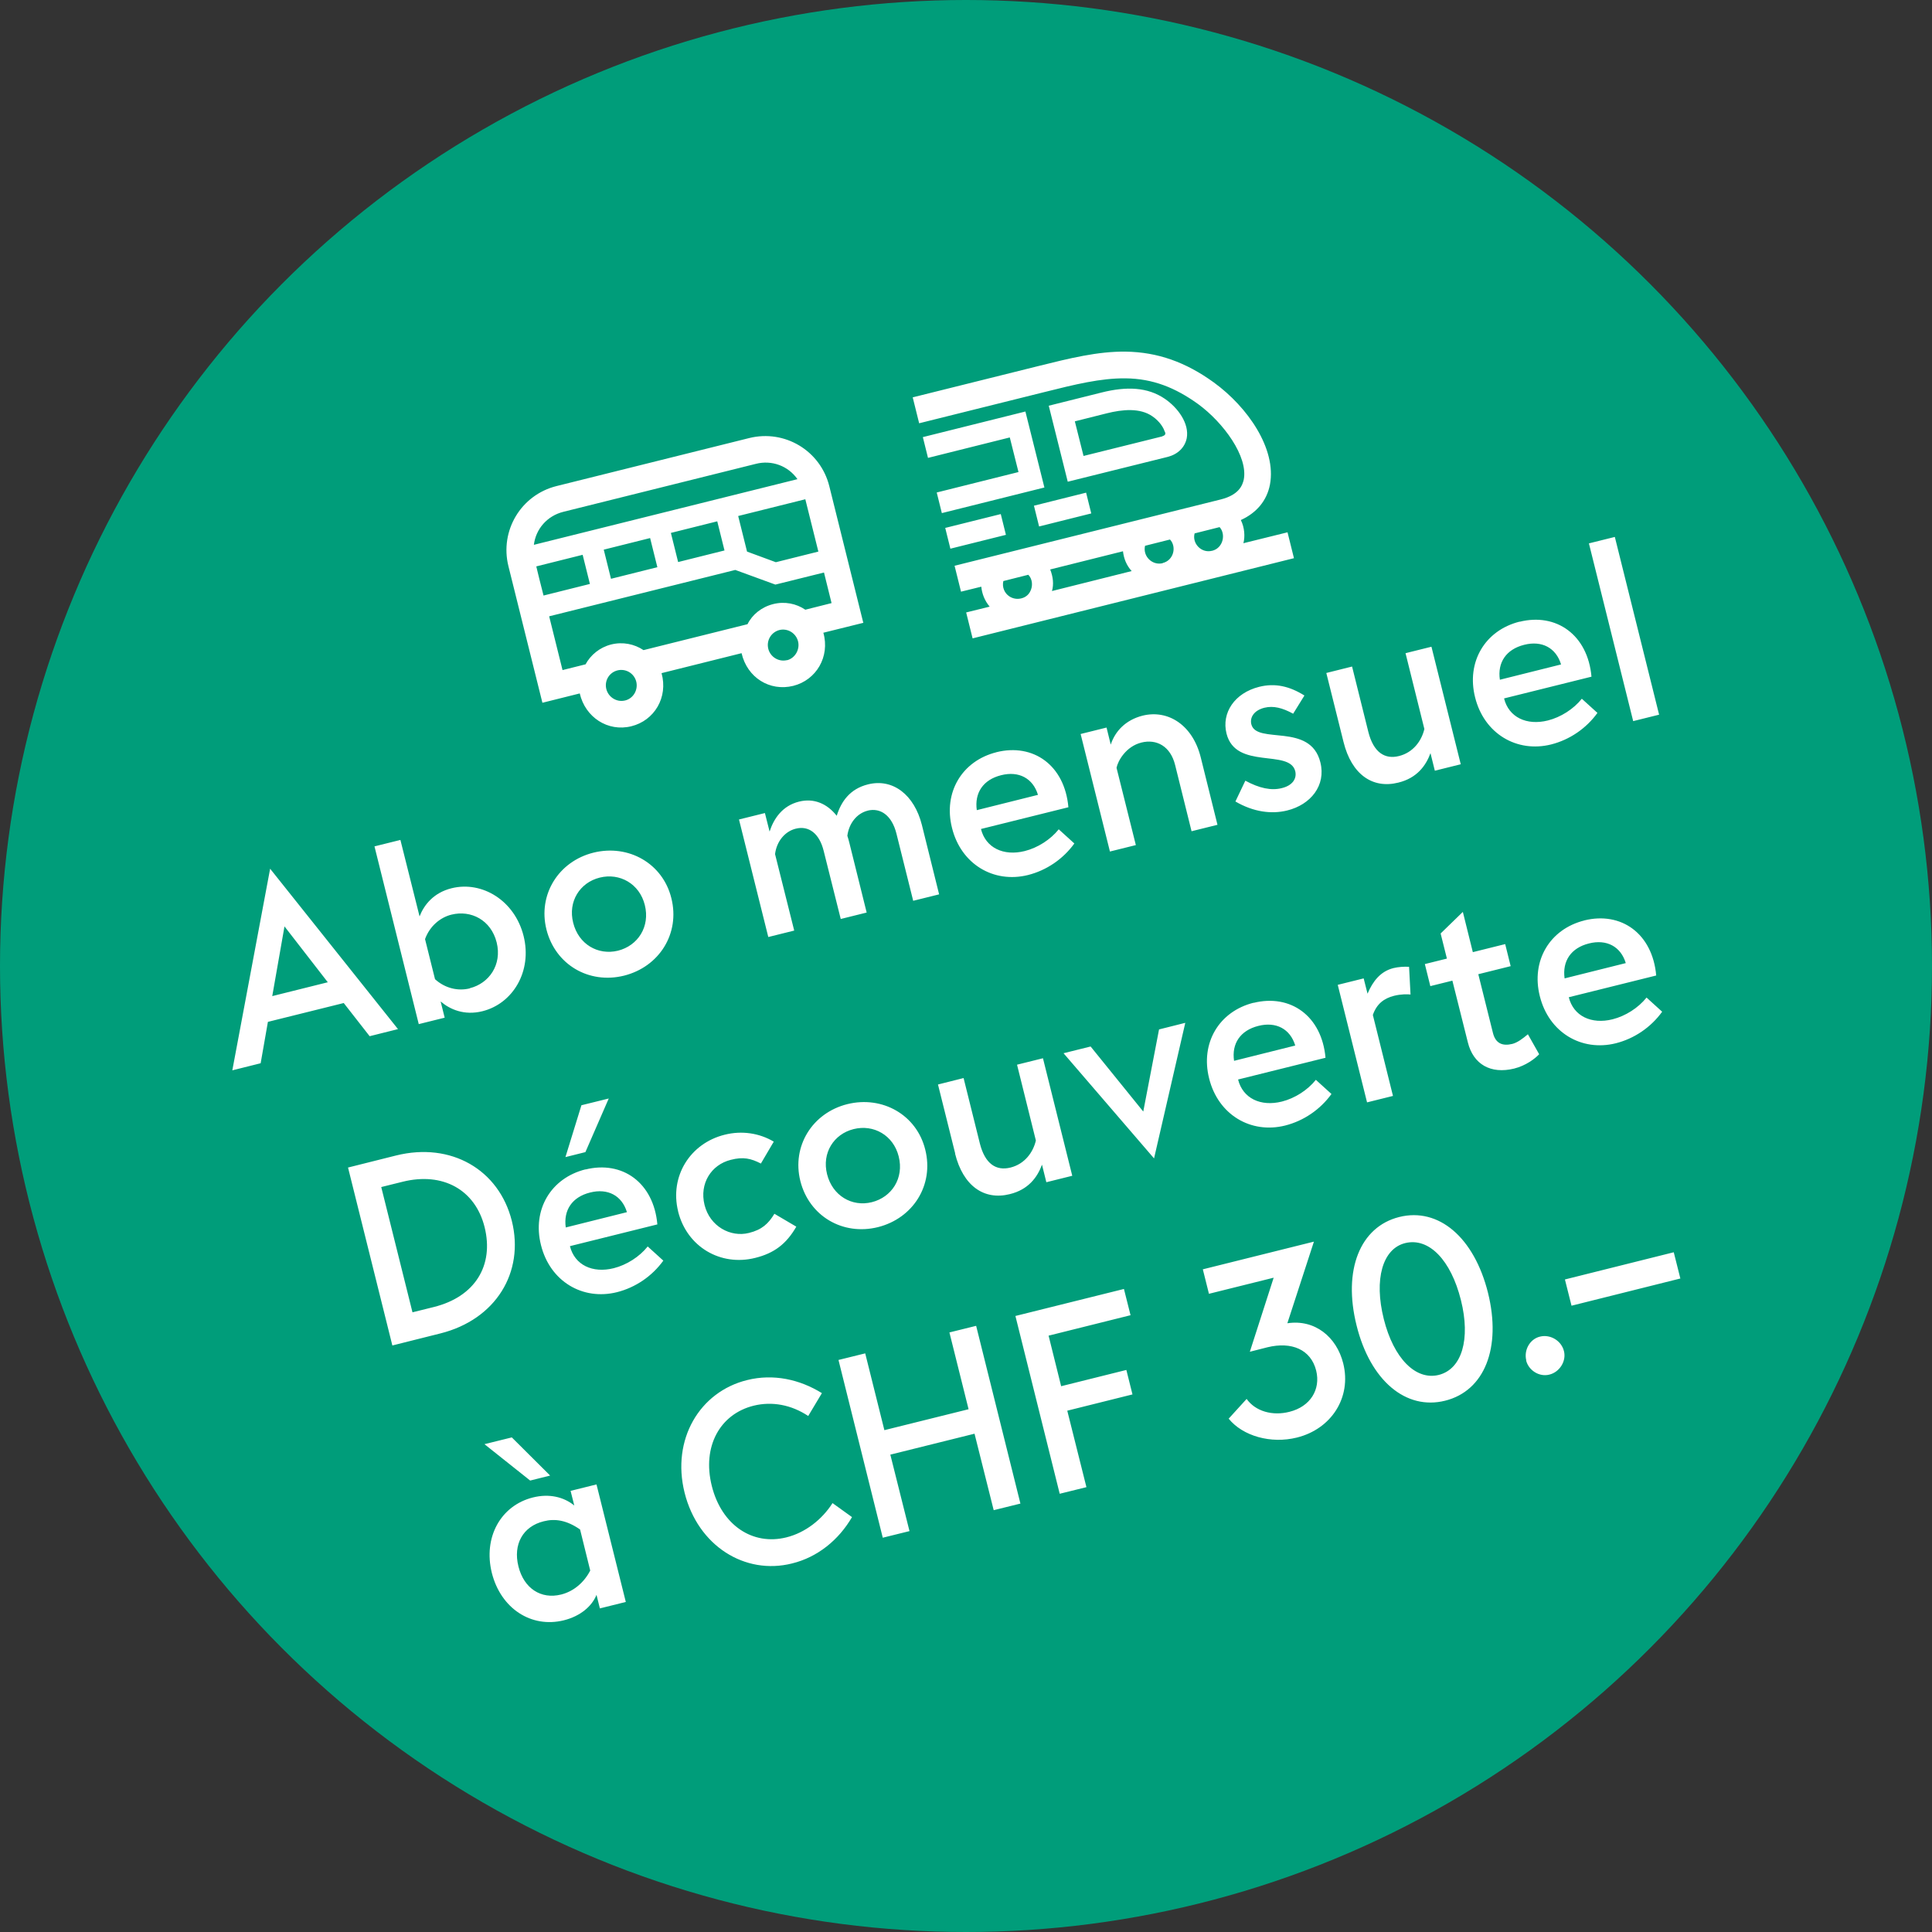
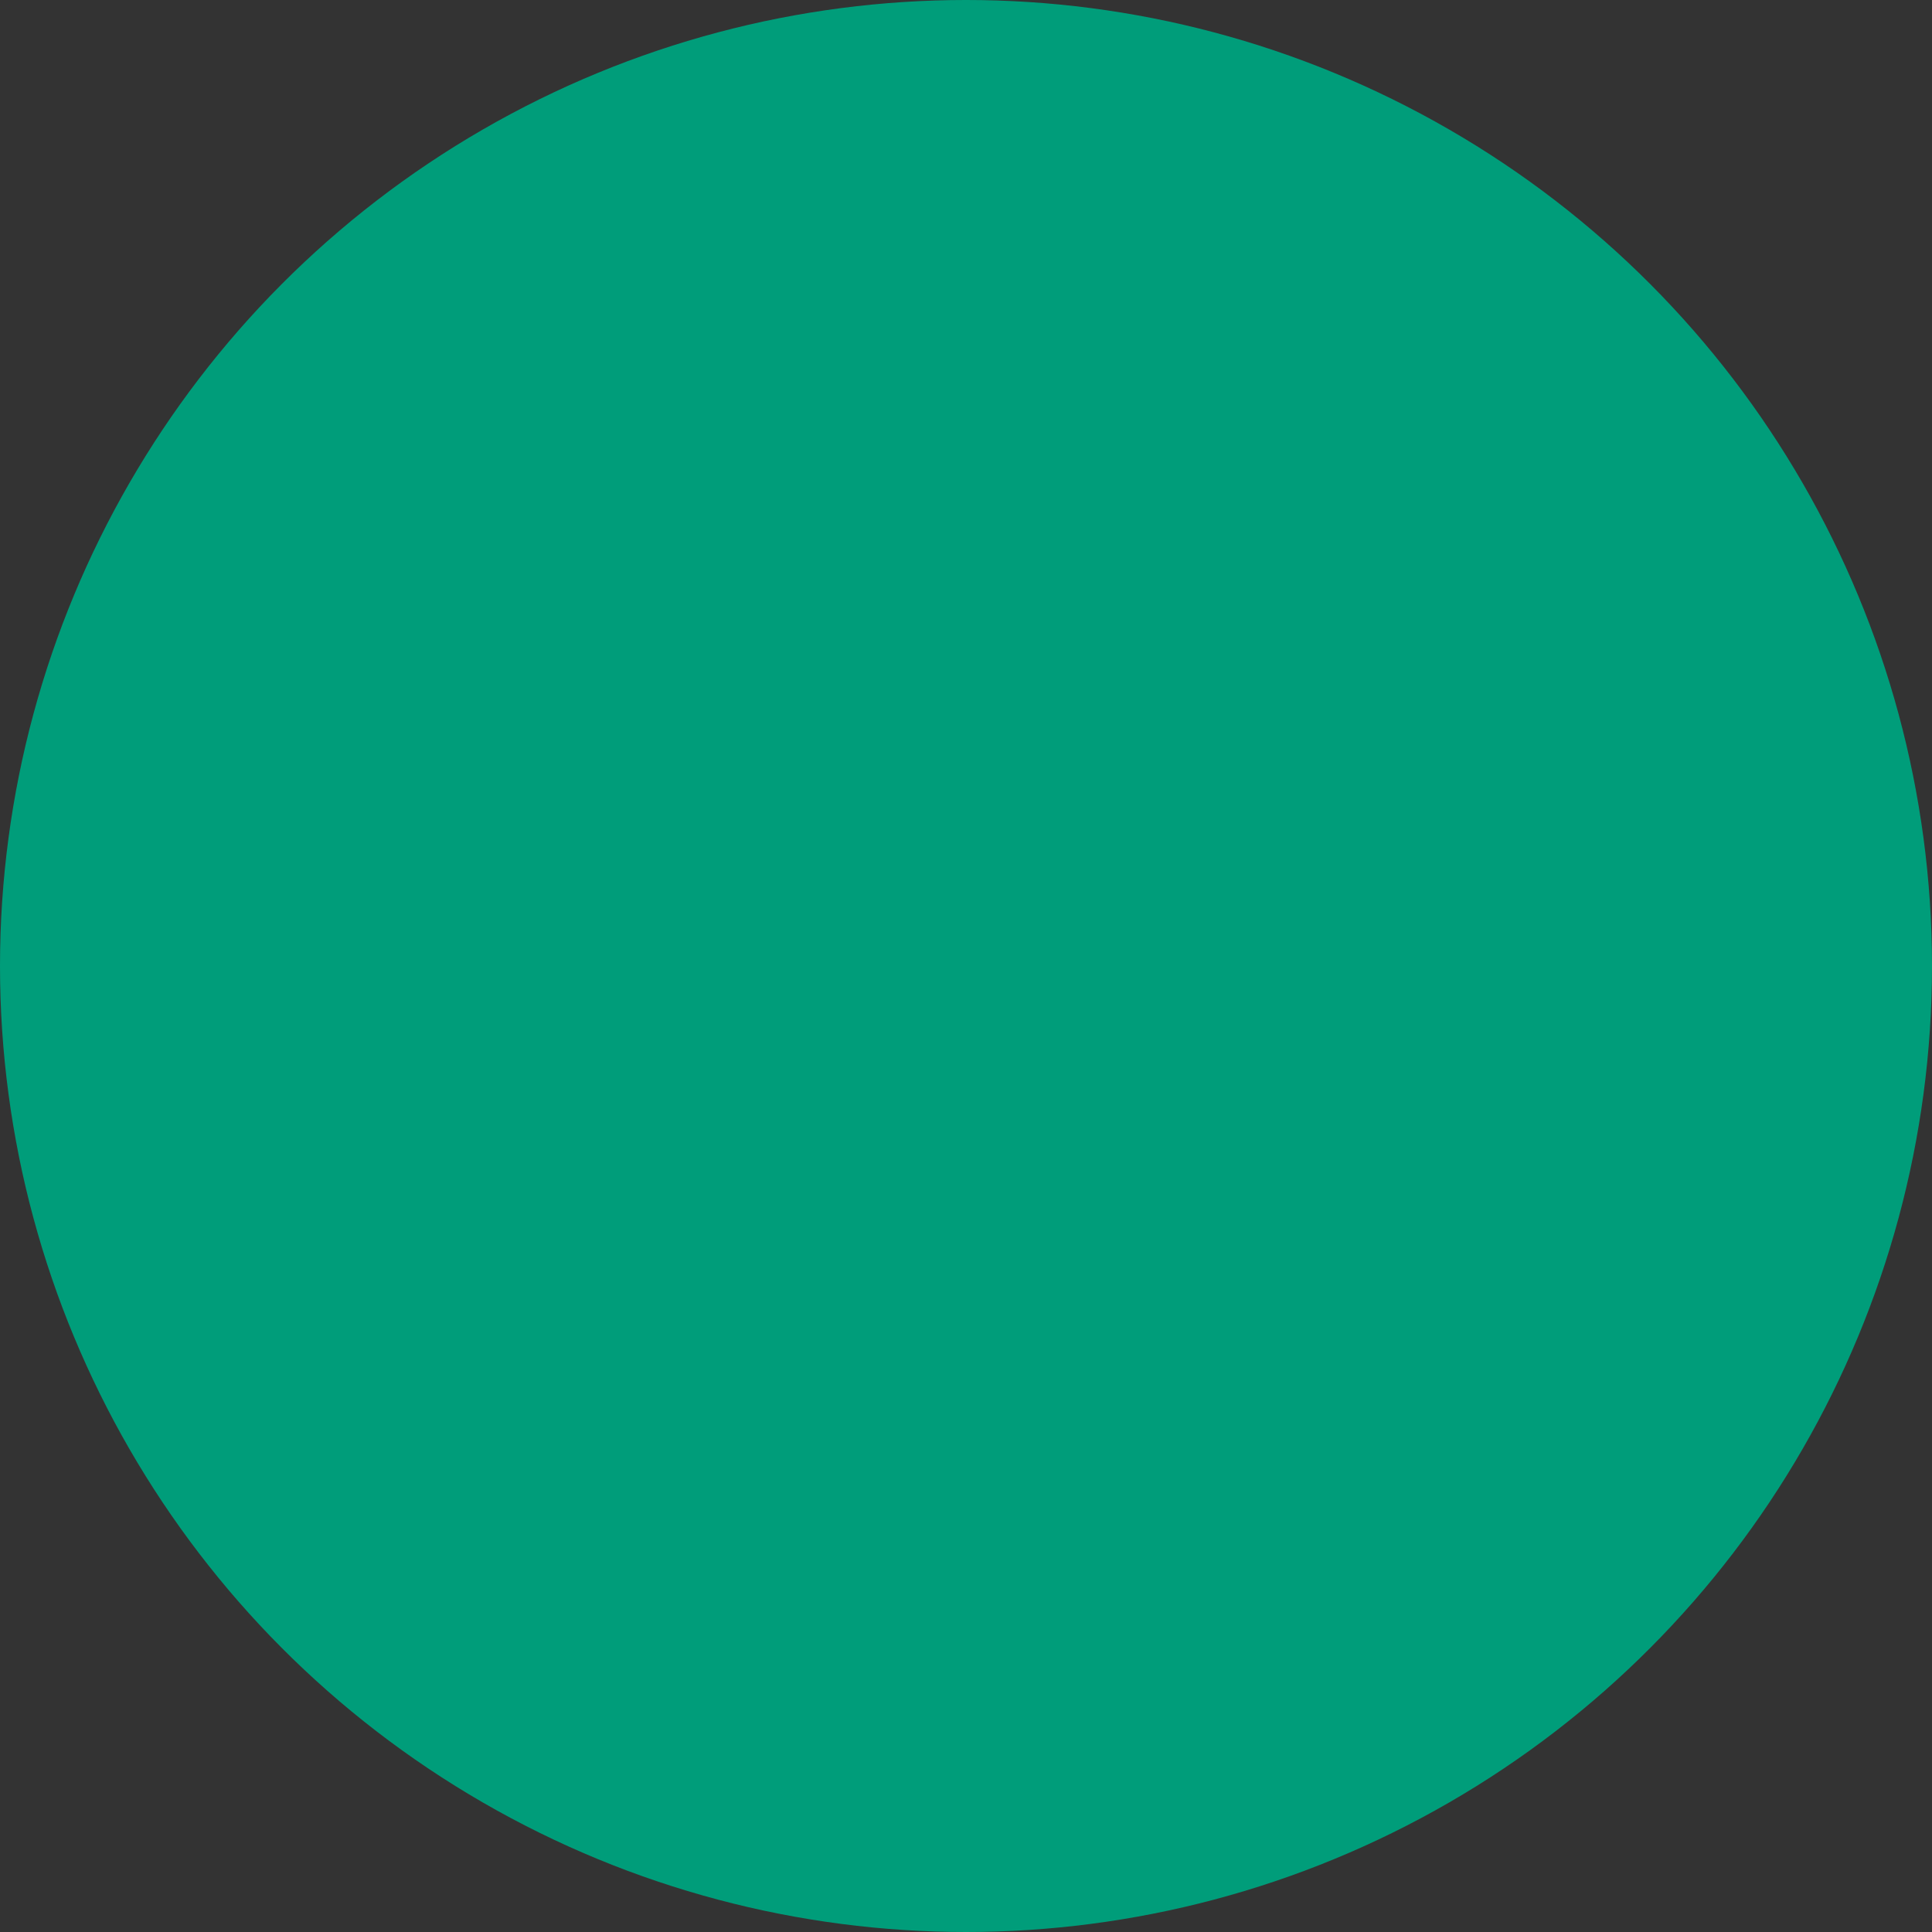
<svg xmlns="http://www.w3.org/2000/svg" id="Calque_1" data-name="Calque 1" viewBox="0 0 120 120">
  <rect x="0" y="0" width="120" height="120" fill="#333333" stroke="none" />
  <defs>
    <style>
      .cls-1 {
        fill: #fff;
      }

      .cls-2 {
        fill: #009d7a;
      }
    </style>
  </defs>
  <circle class="cls-2" cx="60" cy="60" r="60" />
-   <path class="cls-1" d="M53.64,38.68l-2.5.62c.42,1.49-.44,2.94-1.87,3.3-1.46.36-2.86-.51-3.21-2.03l-4.97,1.24c.42,1.51-.45,2.95-1.88,3.3-1.46.36-2.86-.56-3.2-2.04l-2.32.58-2.11-8.48c-.55-2.21.78-4.43,2.99-4.98l11.96-2.98c2.21-.55,4.43.78,4.98,2.99l2.11,8.48ZM49.53,29.76c-.58-.83-1.6-1.2-2.58-.95l-11.96,2.98c-1,.25-1.71,1.06-1.83,2.05l16.38-4.08ZM36.64,36.27l-.45-1.81-2.88.72c.11.49.24.97.45,1.81l2.88-.72ZM36.36,41.28c.32-.6.89-1.07,1.6-1.25.72-.18,1.44-.03,2.01.35l6.46-1.61c.29-.59.87-1.07,1.6-1.25.71-.18,1.43-.03,1.99.35l1.63-.41-.47-1.9-3.02.75-2.49-.91-11.56,2.88.83,3.34,1.44-.36ZM40.83,35.23l-.45-1.81-2.88.72.45,1.81,2.88-.72ZM38.82,43.51c.54-.13.82-.68.7-1.17-.13-.52-.65-.83-1.17-.7-.51.13-.82.64-.69,1.16.13.51.65.83,1.15.71ZM45,34.19l-.45-1.81-2.88.72.45,1.81,2.88-.72ZM48.19,34.92l2.64-.66-.81-3.25-4.17,1.04.55,2.21,1.79.66ZM48.88,41.01c.51-.13.81-.67.69-1.17-.13-.52-.65-.83-1.15-.71-.52.13-.83.65-.7,1.17.13.51.65.83,1.17.7ZM79.97,33.06l.4,1.61-19.96,4.98-.4-1.61,1.46-.36c-.32-.38-.48-.82-.52-1.24l-1.26.31-.4-1.61,16.54-4.12c1.15-.29,1.34-.9,1.42-1.22.29-1.44-1.26-3.55-2.83-4.7-1.43-1.03-2.82-1.58-4.5-1.6-1.55-.02-3.16.38-5.08.86l-7.75,1.93-.4-1.61,7.75-1.93c2.01-.5,3.74-.93,5.48-.91,1.98.03,3.73.65,5.48,1.92,2.09,1.52,3.89,4.11,3.48,6.33-.19,1.01-.84,1.77-1.81,2.21.23.46.27,1.02.16,1.44l2.75-.68ZM58.18,30.59l5.08-1.27-.54-2.15-5.08,1.27-.32-1.29,6.37-1.59,1.18,4.72-6.37,1.59-.32-1.29ZM58.71,32.79l3.45-.86.32,1.29-3.45.86-.32-1.29ZM62.69,37.04c.21.14.47.19.73.13s.45-.21.56-.42c.19-.34.15-.79-.11-1.05l-1.55.39c-.09.38.07.75.37.95ZM64.22,31.41l3.24-.81.32,1.29-3.24.81-.32-1.29ZM65.14,25.2l3.28-.82c1.55-.39,2.86-.34,3.93.39.82.56,1.53,1.54,1.36,2.45-.12.58-.56,1-1.19,1.16l-6.2,1.54-1.18-4.72ZM70.29,35.47c-.33-.36-.49-.79-.54-1.23l-4.52,1.13c.18.46.23.92.11,1.34l4.95-1.24ZM72.2,27.09c.2-.05.22-.17.13-.31-.05-.18-.28-.6-.75-.92-.77-.54-1.87-.43-2.83-.19l-1.99.5.54,2.15,4.91-1.22ZM72.22,34.97c.69-.17.87-1.02.45-1.46l-1.55.39c-.15.66.46,1.24,1.1,1.08ZM75.29,34.21c.69-.17.86-1.04.46-1.47l-1.55.39c-.17.61.41,1.25,1.08,1.08ZM16.78,53.96l7.94,9.96-1.76.44-1.61-2.06-4.71,1.17-.45,2.57-1.76.44,2.35-12.53ZM20.36,61.01l-2.69-3.47-.76,4.33,3.45-.86ZM27.37,62.21l.25,1-1.61.4-2.75-11.04,1.61-.4,1.19,4.75c.27-.7.86-1.47,1.99-1.75,1.9-.47,3.92.77,4.47,2.96s-.66,4.21-2.56,4.68c-1.13.28-2.02-.12-2.58-.6ZM29.18,61.38c1.2-.3,2.01-1.46,1.67-2.84-.35-1.4-1.6-2.03-2.81-1.73-.69.17-1.35.71-1.64,1.52l.62,2.49c.63.57,1.43.75,2.16.57ZM33.94,57.73c-.54-2.16.75-4.23,2.92-4.77,2.18-.54,4.31.67,4.84,2.83.55,2.19-.75,4.26-2.94,4.81-2.18.54-4.27-.68-4.82-2.87ZM38.38,59.05c1.24-.31,2.01-1.49,1.67-2.84-.33-1.32-1.56-2.01-2.8-1.7-1.24.31-1.98,1.49-1.65,2.8.33,1.34,1.54,2.04,2.78,1.74ZM53.9,50.35c-.69.17-1.17.8-1.27,1.56.05.15.09.3.13.46l1.07,4.31-1.61.4-1.06-4.23c-.27-1.09-.93-1.58-1.73-1.38-.66.16-1.19.77-1.29,1.58l1.19,4.75-1.61.4-1.82-7.3,1.61-.4.29,1.15c.26-.8.79-1.6,1.83-1.86.92-.23,1.74.12,2.34.88.28-.89.82-1.67,1.94-1.95,1.55-.39,2.88.65,3.35,2.52l1.07,4.31-1.61.4-1.04-4.17c-.28-1.12-.98-1.63-1.79-1.43ZM61.89,46.72c2.29-.57,4.24.81,4.47,3.42l-5.43,1.35c.29,1.17,1.4,1.7,2.72,1.37.8-.2,1.6-.71,2.11-1.35l.97.88c-.7.97-1.73,1.67-2.88,1.96-2.13.53-4.16-.67-4.72-2.93-.55-2.19.61-4.16,2.77-4.7ZM64.47,49.37c-.31-1.03-1.19-1.5-2.29-1.22-1.12.28-1.66,1.1-1.51,2.17l3.8-.95ZM70.9,46.12c-.97.24-1.47,1.15-1.55,1.57l1.2,4.8-1.61.4-1.82-7.3,1.61-.4.26,1.06c.27-.83.92-1.53,1.98-1.8,1.58-.39,3.11.58,3.61,2.59l1.04,4.19-1.61.4-1.02-4.11c-.29-1.18-1.16-1.63-2.09-1.4ZM76.74,49.77l.61-1.28c.87.47,1.61.63,2.27.46.66-.16.94-.59.83-1.05-.35-1.4-3.7-.06-4.27-2.34-.32-1.29.51-2.52,2.03-2.9,1-.25,1.9-.03,2.81.54l-.7,1.13c-.66-.36-1.22-.51-1.79-.37-.63.16-.91.59-.81,1.02.32,1.29,3.67-.13,4.29,2.37.36,1.44-.6,2.63-2.06,2.99-.97.24-2.09.1-3.22-.56ZM83.45,46.09l-1.07-4.29,1.6-.4,1.01,4.06c.32,1.27,1.02,1.72,1.9,1.5.89-.22,1.41-.95,1.58-1.68l-1.17-4.71,1.61-.4,1.82,7.3-1.61.4-.27-1.09c-.29.79-.85,1.55-2,1.83-1.6.4-2.9-.51-3.4-2.52ZM94.38,38.62c2.28-.57,4.24.81,4.47,3.41l-5.43,1.35c.29,1.17,1.4,1.7,2.72,1.37.8-.2,1.6-.71,2.11-1.35l.97.88c-.7.97-1.73,1.67-2.88,1.96-2.13.53-4.16-.67-4.72-2.93-.55-2.19.61-4.16,2.77-4.7ZM96.96,41.27c-.31-1.03-1.19-1.5-2.29-1.22-1.12.28-1.67,1.1-1.51,2.17l3.8-.95ZM98.69,33.75l1.61-.4,2.75,11.04-1.61.4-2.75-11.04ZM21.61,72.52l2.99-.75c3.42-.85,6.39.88,7.19,4.06.8,3.21-1.01,6.13-4.43,6.99l-2.99.75-2.75-11.04ZM26.95,81.18c2.56-.64,3.74-2.58,3.15-4.96-.58-2.32-2.59-3.44-5.09-2.82l-1.33.33,1.94,7.78,1.33-.33ZM36.36,72.64c2.29-.57,4.24.81,4.47,3.41l-5.43,1.35c.29,1.17,1.4,1.7,2.72,1.37.8-.2,1.6-.71,2.11-1.35l.97.88c-.7.97-1.73,1.67-2.88,1.96-2.13.53-4.16-.67-4.72-2.93-.55-2.19.61-4.16,2.77-4.7ZM38.94,75.29c-.31-1.03-1.19-1.5-2.29-1.22-1.12.28-1.66,1.1-1.51,2.17l3.8-.95ZM36.11,68.65l1.7-.42-1.45,3.33-1.24.31.99-3.21ZM42.12,75.24c-.54-2.18.75-4.23,2.89-4.76,1.07-.27,2.16-.1,3.05.43l-.8,1.36c-.62-.32-1.1-.43-1.87-.23-1.21.3-1.96,1.47-1.63,2.8.33,1.33,1.61,2.03,2.76,1.74.81-.2,1.21-.58,1.58-1.19l1.36.8c-.62,1.08-1.38,1.65-2.55,1.94-2.15.54-4.24-.68-4.79-2.88ZM49.71,73.35c-.54-2.16.75-4.23,2.92-4.77,2.18-.54,4.31.67,4.84,2.83.55,2.19-.75,4.26-2.94,4.81-2.18.54-4.27-.68-4.82-2.87ZM54.15,74.67c1.24-.31,2.01-1.49,1.67-2.84-.33-1.32-1.56-2.01-2.8-1.7s-1.98,1.49-1.65,2.8c.33,1.33,1.54,2.05,2.78,1.74ZM59.33,71.65l-1.07-4.29,1.59-.4,1.01,4.06c.32,1.27,1.01,1.72,1.9,1.5.89-.22,1.41-.95,1.58-1.68l-1.17-4.71,1.61-.4,1.82,7.3-1.61.4-.27-1.09c-.29.79-.85,1.55-2,1.83-1.6.4-2.9-.51-3.4-2.52ZM66.05,65.42l1.69-.42,3.27,4.04.98-5.1,1.63-.41-1.94,8.42-5.62-6.53ZM77.86,62.29c2.29-.57,4.24.81,4.47,3.41l-5.43,1.35c.29,1.17,1.4,1.7,2.72,1.37.8-.2,1.6-.71,2.11-1.35l.97.88c-.7.97-1.73,1.67-2.88,1.96-2.13.53-4.16-.67-4.72-2.93-.55-2.19.61-4.16,2.77-4.7ZM80.45,64.94c-.31-1.03-1.19-1.5-2.29-1.22-1.12.28-1.67,1.1-1.51,2.17l3.8-.95ZM83.09,61.17l1.61-.4.24.95c.33-.78.81-1.39,1.61-1.59.28-.07.66-.1.97-.08l.09,1.72c-.18-.02-.58-.03-1.02.08-.63.16-1.08.5-1.32,1.19l1.25,5.03-1.61.4-1.82-7.3ZM91.17,64.74l-.96-3.83-1.37.34-.34-1.37,1.37-.34-.39-1.56,1.38-1.34.62,2.5,2.01-.5.34,1.37-2.01.5.91,3.65c.16.64.58.83,1.2.68.32-.08.65-.33.97-.6l.7,1.24c-.26.28-.83.71-1.55.89-1.46.36-2.54-.26-2.88-1.63ZM98.4,57.17c2.29-.57,4.24.81,4.47,3.42l-5.43,1.35c.29,1.17,1.4,1.7,2.72,1.37.8-.2,1.6-.71,2.11-1.35l.97.88c-.7.97-1.73,1.67-2.88,1.96-2.13.53-4.16-.67-4.72-2.93-.55-2.19.61-4.16,2.77-4.7ZM100.98,59.82c-.31-1.03-1.19-1.5-2.29-1.22-1.12.28-1.66,1.1-1.51,2.17l3.8-.95ZM31.79,89.28l2.38,2.37-1.24.31-2.84-2.26,1.7-.42ZM30.55,97.7c-.55-2.21.55-4.19,2.55-4.69,1-.25,1.91-.04,2.57.5l-.23-.91,1.61-.4,1.82,7.3-1.61.4-.21-.84c-.29.72-1.02,1.33-2.03,1.58-2.02.5-3.91-.73-4.47-2.94ZM34.85,99.04c.8-.2,1.44-.77,1.81-1.49l-.63-2.55c-.83-.58-1.56-.69-2.26-.51-1.3.32-1.91,1.44-1.57,2.8.34,1.37,1.4,2.06,2.65,1.75ZM42.52,92.71c-.82-3.3.93-6.26,3.88-6.99,1.64-.41,3.28-.04,4.65.81l-.85,1.42c-1.05-.7-2.25-.92-3.39-.64-2.09.52-3.21,2.53-2.6,4.98.61,2.45,2.54,3.72,4.63,3.2,1.18-.29,2.22-1.11,2.87-2.13l1.21.87c-.82,1.41-2.13,2.49-3.73,2.88-2.91.73-5.84-1.08-6.67-4.4ZM60.53,89.05l-5.23,1.3,1.19,4.75-1.66.41-2.75-11.04,1.66-.41,1.19,4.77,5.23-1.3-1.19-4.77,1.66-.41,2.75,11.04-1.66.41-1.19-4.75ZM63.06,81.74l6.75-1.68.41,1.63-5.09,1.27.78,3.14,4.05-1.01.38,1.52-4.05,1.01,1.19,4.75-1.66.41-2.75-11.04ZM76.32,88.11l1.11-1.22c.55.77,1.6,1.07,2.66.8,1.29-.32,1.95-1.38,1.66-2.56-.33-1.32-1.54-1.81-3.02-1.45l-1.1.28,1.48-4.6-4.02,1-.38-1.52,6.9-1.72-1.65,5.07c1.71-.26,3.06.85,3.47,2.49.53,2.12-.74,4.08-2.88,4.61-1.61.4-3.36-.09-4.24-1.18ZM84.26,82.33c-.86-3.44.21-6.13,2.65-6.74,2.45-.61,4.65,1.27,5.51,4.7.85,3.42-.21,6.1-2.66,6.71-2.44.61-4.65-1.25-5.5-4.67ZM89.36,85.4c1.44-.36,1.99-2.22,1.38-4.65-.62-2.48-1.98-3.9-3.46-3.54-1.41.35-1.95,2.25-1.33,4.72.61,2.44,1.98,3.82,3.41,3.47ZM94.8,84.5c-.16-.64.22-1.33.85-1.48.64-.16,1.33.25,1.49.9.16.63-.28,1.31-.91,1.46-.63.16-1.29-.27-1.44-.88ZM97.2,79.47l6.76-1.69.41,1.63-6.76,1.69-.41-1.63Z" />
</svg>